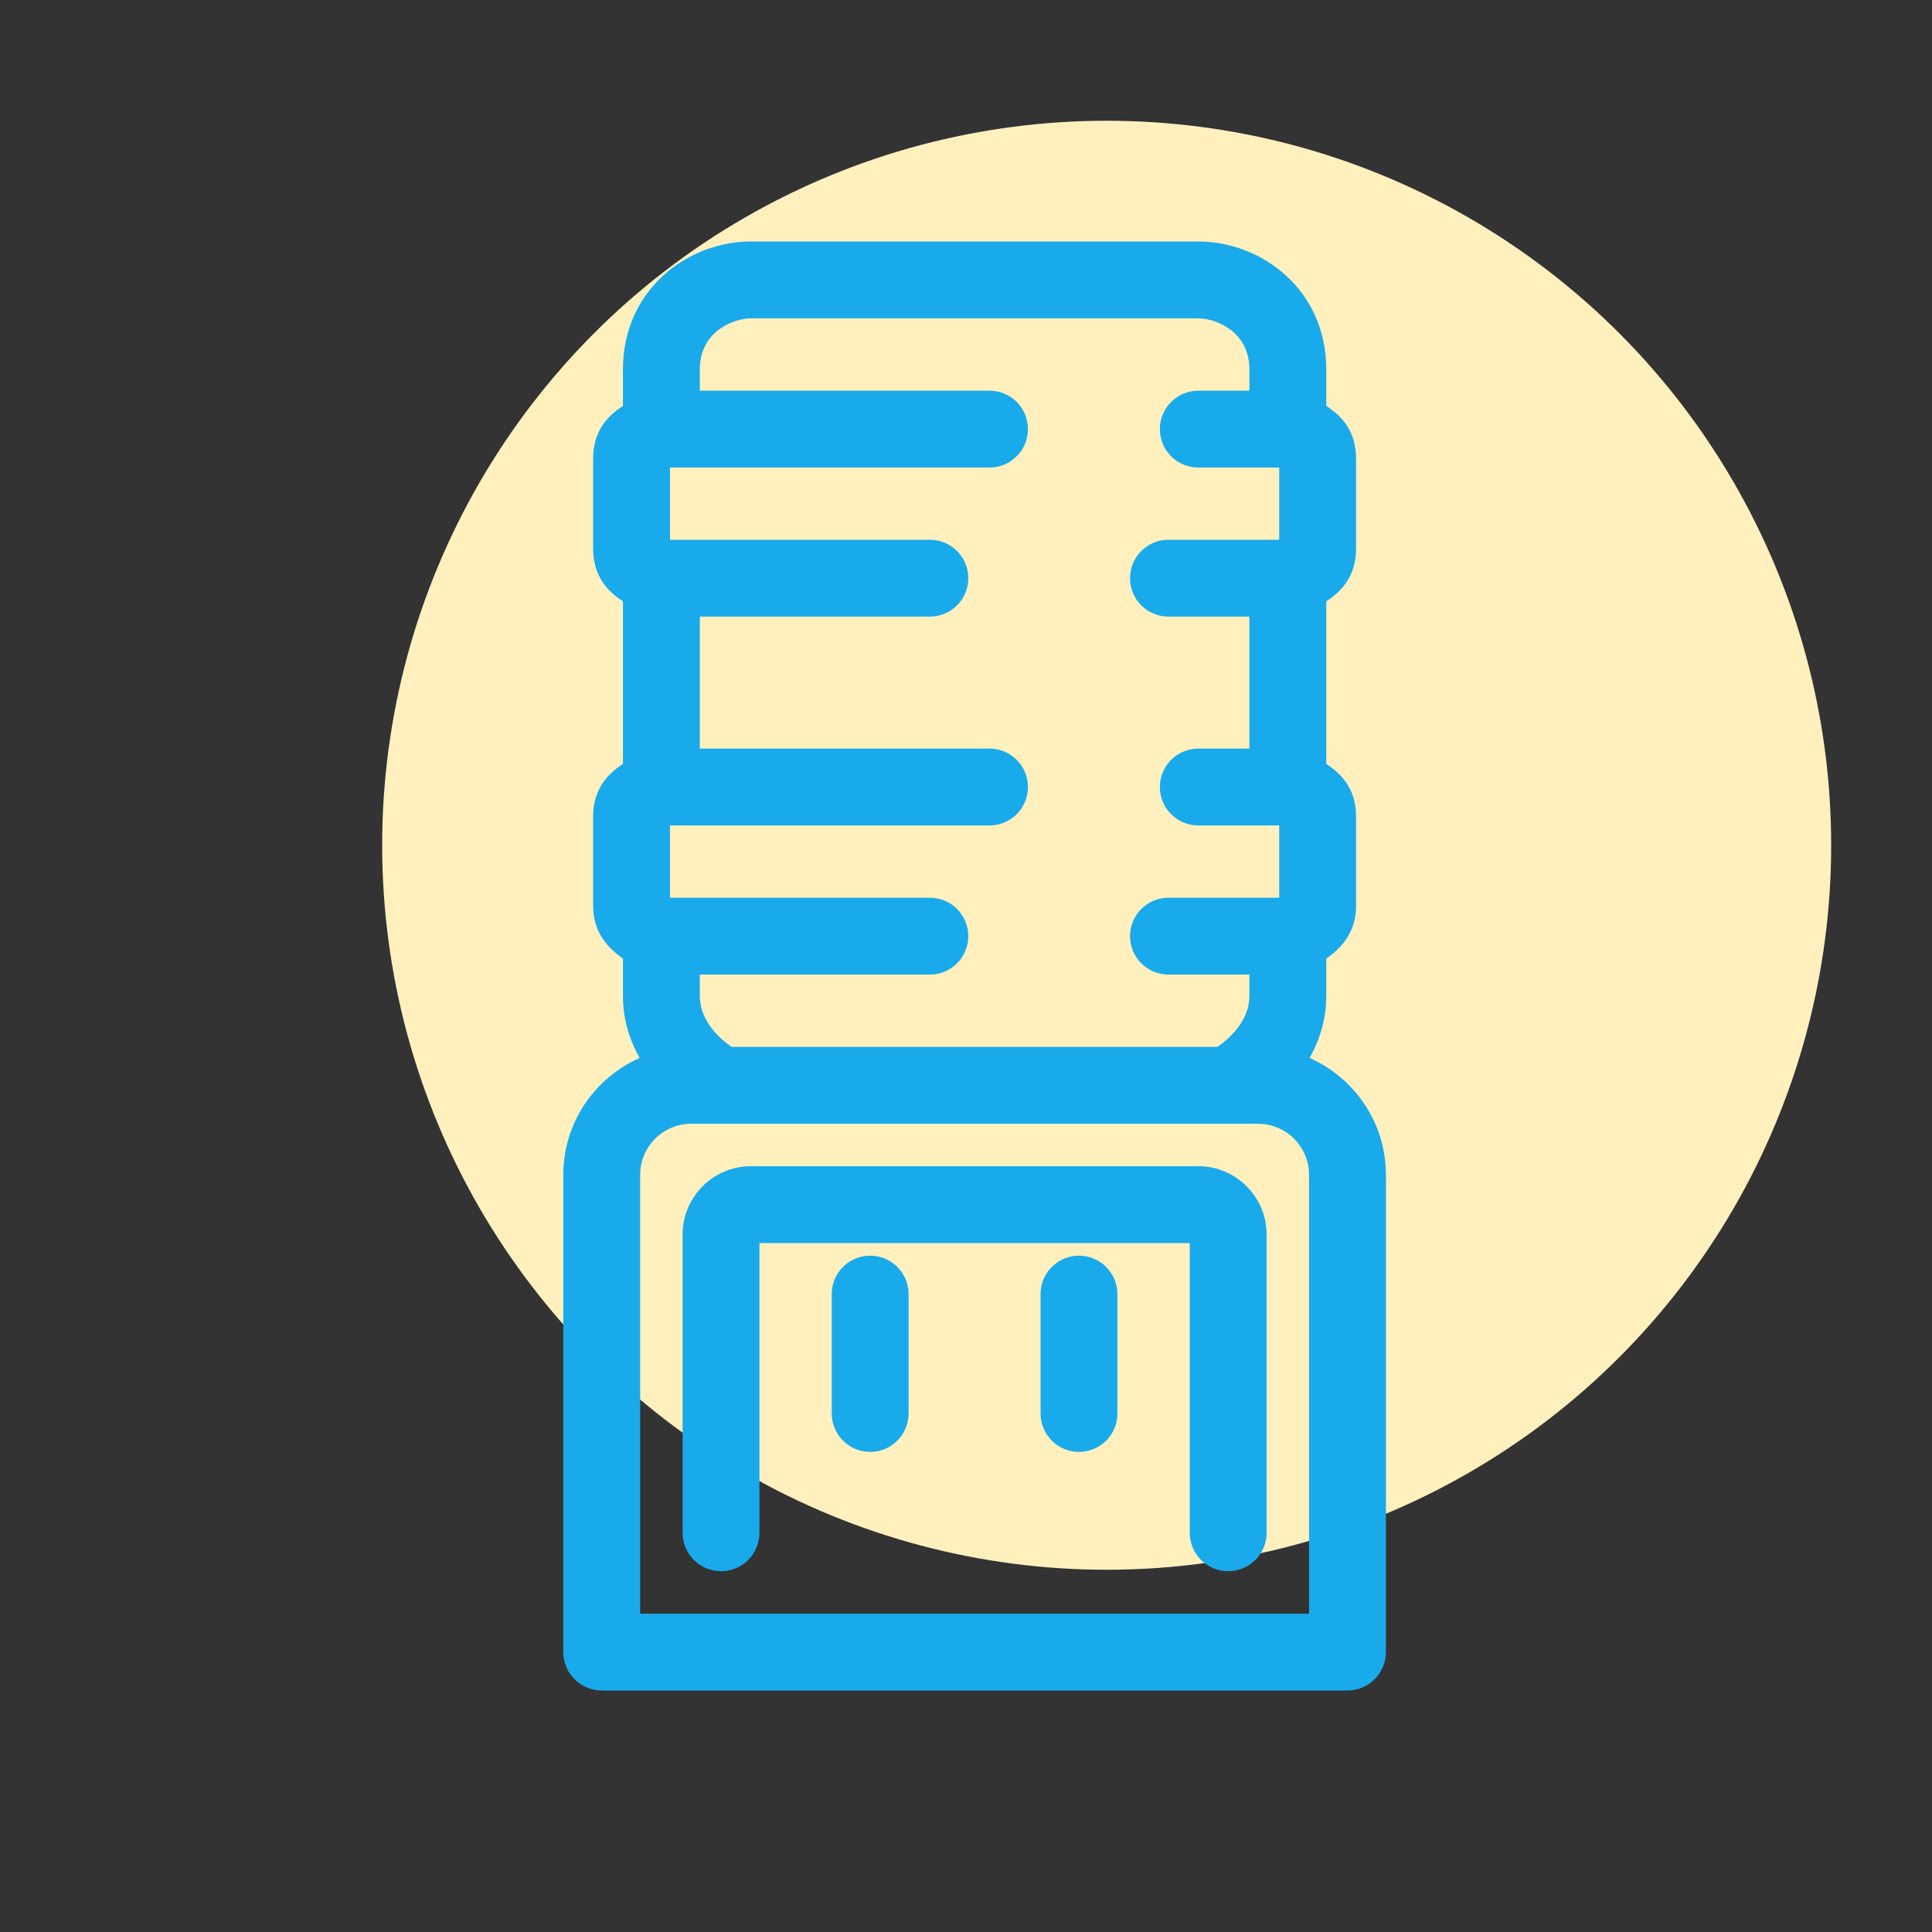
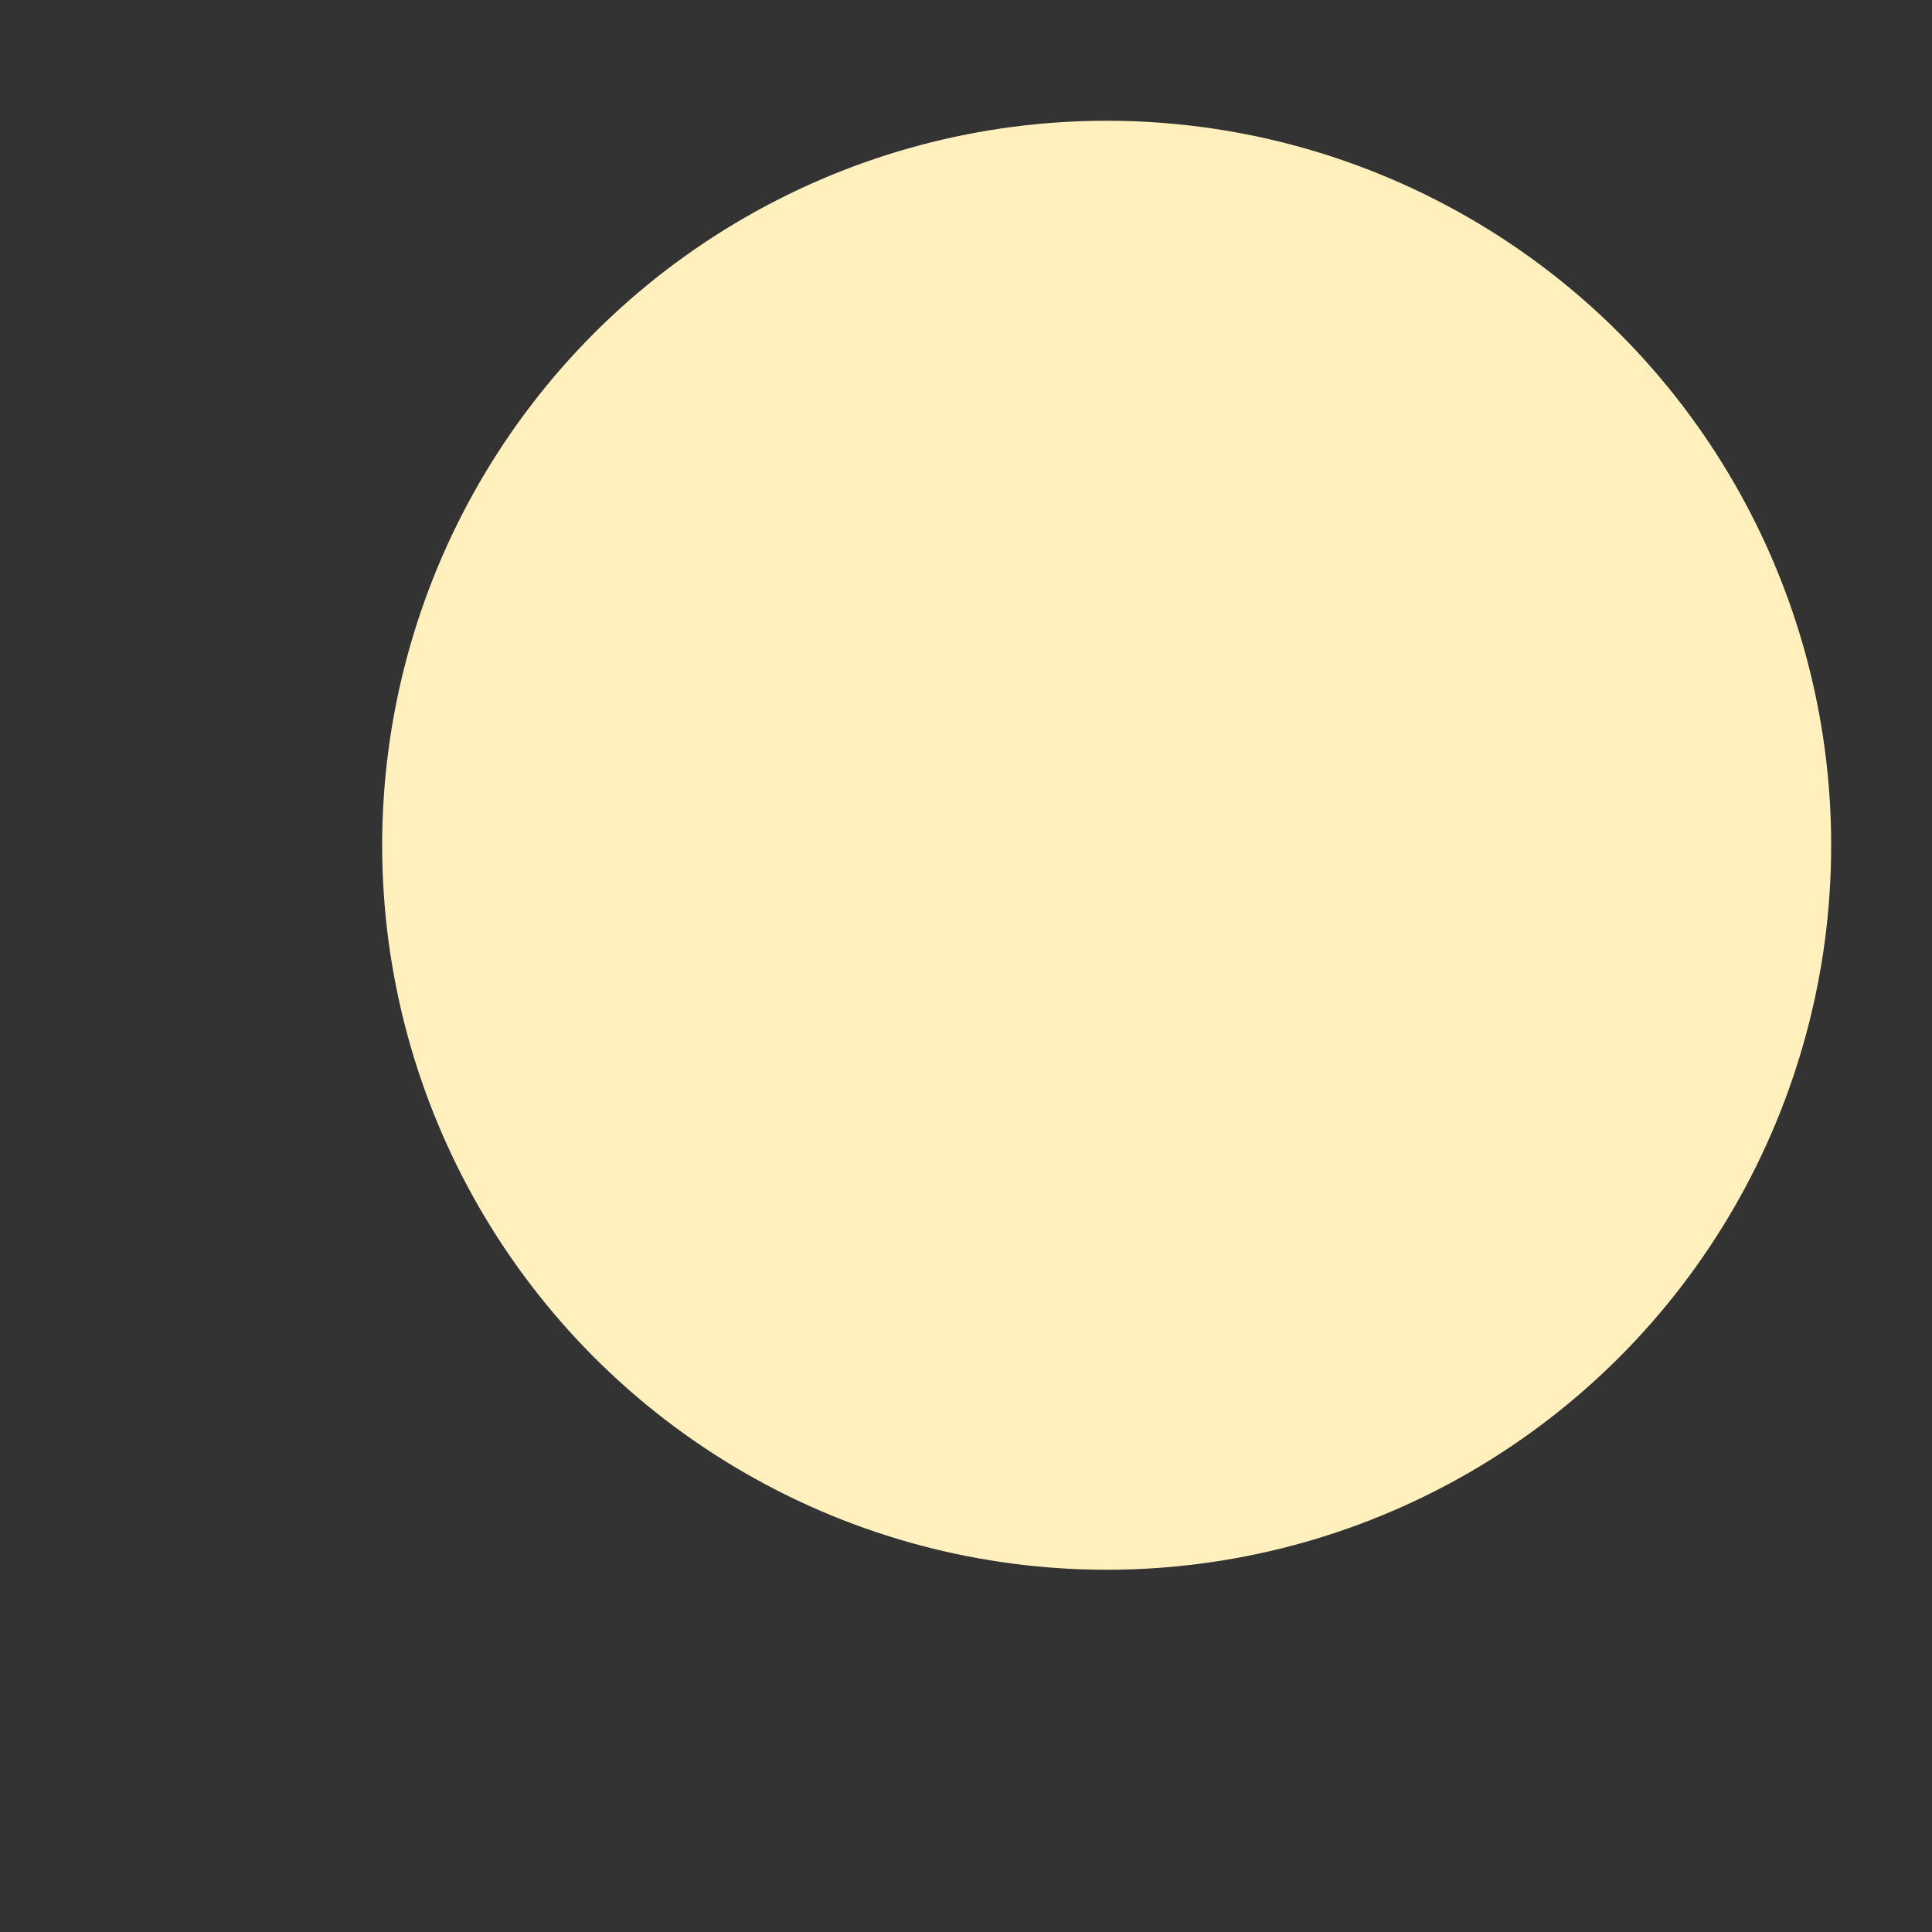
<svg xmlns="http://www.w3.org/2000/svg" width="32" height="32" viewBox="0 0 32 32" fill="none">
  <rect x="0" y="0" width="32" height="32" fill="#333333" stroke="none" />
  <circle cx="18.33" cy="14" r="12" fill="#FFF0BE" />
-   <path fill-rule="evenodd" clip-rule="evenodd" d="M21.967 16.494C21.967 16.889 21.855 17.232 21.691 17.523C22.434 17.853 22.955 18.595 22.955 19.459V27.363C22.955 27.715 22.67 28 22.318 28H9.967C9.615 28 9.33 27.715 9.33 27.363V19.459C9.33 18.595 9.851 17.852 10.595 17.523C10.43 17.232 10.318 16.889 10.318 16.494V15.877C10.07 15.705 9.824 15.439 9.824 15.012V13.529C9.824 13.076 10.056 12.823 10.318 12.653V9.96C10.056 9.79 9.824 9.537 9.824 9.083V7.601C9.824 7.145 10.056 6.892 10.318 6.724V6.119C10.318 4.793 11.396 4 12.437 4H19.848C20.89 4 21.967 4.793 21.967 6.119V6.724C22.229 6.892 22.461 7.145 22.461 7.601V9.083C22.461 9.537 22.229 9.79 21.967 9.96V12.653C22.229 12.823 22.461 13.076 22.461 13.529V15.012C22.461 15.439 22.215 15.705 21.967 15.877V16.494ZM19.848 5.273H12.437C12.161 5.273 11.591 5.48 11.591 6.119V6.471H16.39C16.741 6.471 17.026 6.756 17.026 7.107C17.026 7.459 16.741 7.744 16.39 7.744H11.101L11.097 7.746V8.939L11.101 8.94H15.401C15.753 8.94 16.038 9.225 16.038 9.577C16.038 9.929 15.753 10.213 15.401 10.213H11.591V12.399H16.39C16.741 12.399 17.026 12.684 17.026 13.036C17.026 13.387 16.741 13.672 16.39 13.672H11.101L11.097 13.674V14.864L11.102 14.866L11.108 14.869H15.401C15.753 14.869 16.038 15.154 16.038 15.505C16.038 15.857 15.753 16.142 15.401 16.142H11.591V16.494C11.591 16.924 11.937 17.216 12.119 17.34H20.164C20.348 17.213 20.694 16.918 20.694 16.494V16.142H19.354C19.002 16.142 18.717 15.857 18.717 15.505C18.717 15.154 19.002 14.869 19.354 14.869H21.178L21.183 14.866L21.188 14.864V13.674L21.184 13.672H19.848C19.496 13.672 19.211 13.387 19.211 13.036C19.211 12.684 19.496 12.399 19.848 12.399H20.694V10.213H19.354C19.002 10.213 18.717 9.929 18.717 9.577C18.717 9.225 19.002 8.94 19.354 8.94H21.184L21.188 8.939V7.746L21.184 7.744H19.848C19.496 7.744 19.211 7.459 19.211 7.107C19.211 6.756 19.496 6.471 19.848 6.471H20.694V6.119C20.694 5.48 20.125 5.273 19.848 5.273ZM10.603 26.727H21.682L21.682 19.459C21.682 18.992 21.303 18.613 20.836 18.613H11.449C10.982 18.613 10.603 18.992 10.603 19.459V26.727ZM12.437 19.316H19.848C20.471 19.316 20.979 19.824 20.979 20.447V25.387C20.979 25.739 20.694 26.024 20.342 26.024C19.99 26.024 19.706 25.739 19.706 25.387V20.589H12.579V25.387C12.579 25.739 12.294 26.024 11.943 26.024C11.591 26.024 11.306 25.739 11.306 25.387V20.447C11.306 19.824 11.814 19.316 12.437 19.316ZM14.413 20.798C14.061 20.798 13.776 21.083 13.776 21.435V23.411C13.776 23.763 14.061 24.048 14.413 24.048C14.764 24.048 15.049 23.763 15.049 23.411V21.435C15.049 21.083 14.764 20.798 14.413 20.798ZM17.235 21.435C17.235 21.083 17.52 20.798 17.871 20.798C18.223 20.798 18.508 21.083 18.508 21.435V23.411C18.508 23.763 18.223 24.048 17.871 24.048C17.52 24.048 17.235 23.763 17.235 23.411V21.435Z" fill="#19AAEB" />
</svg>